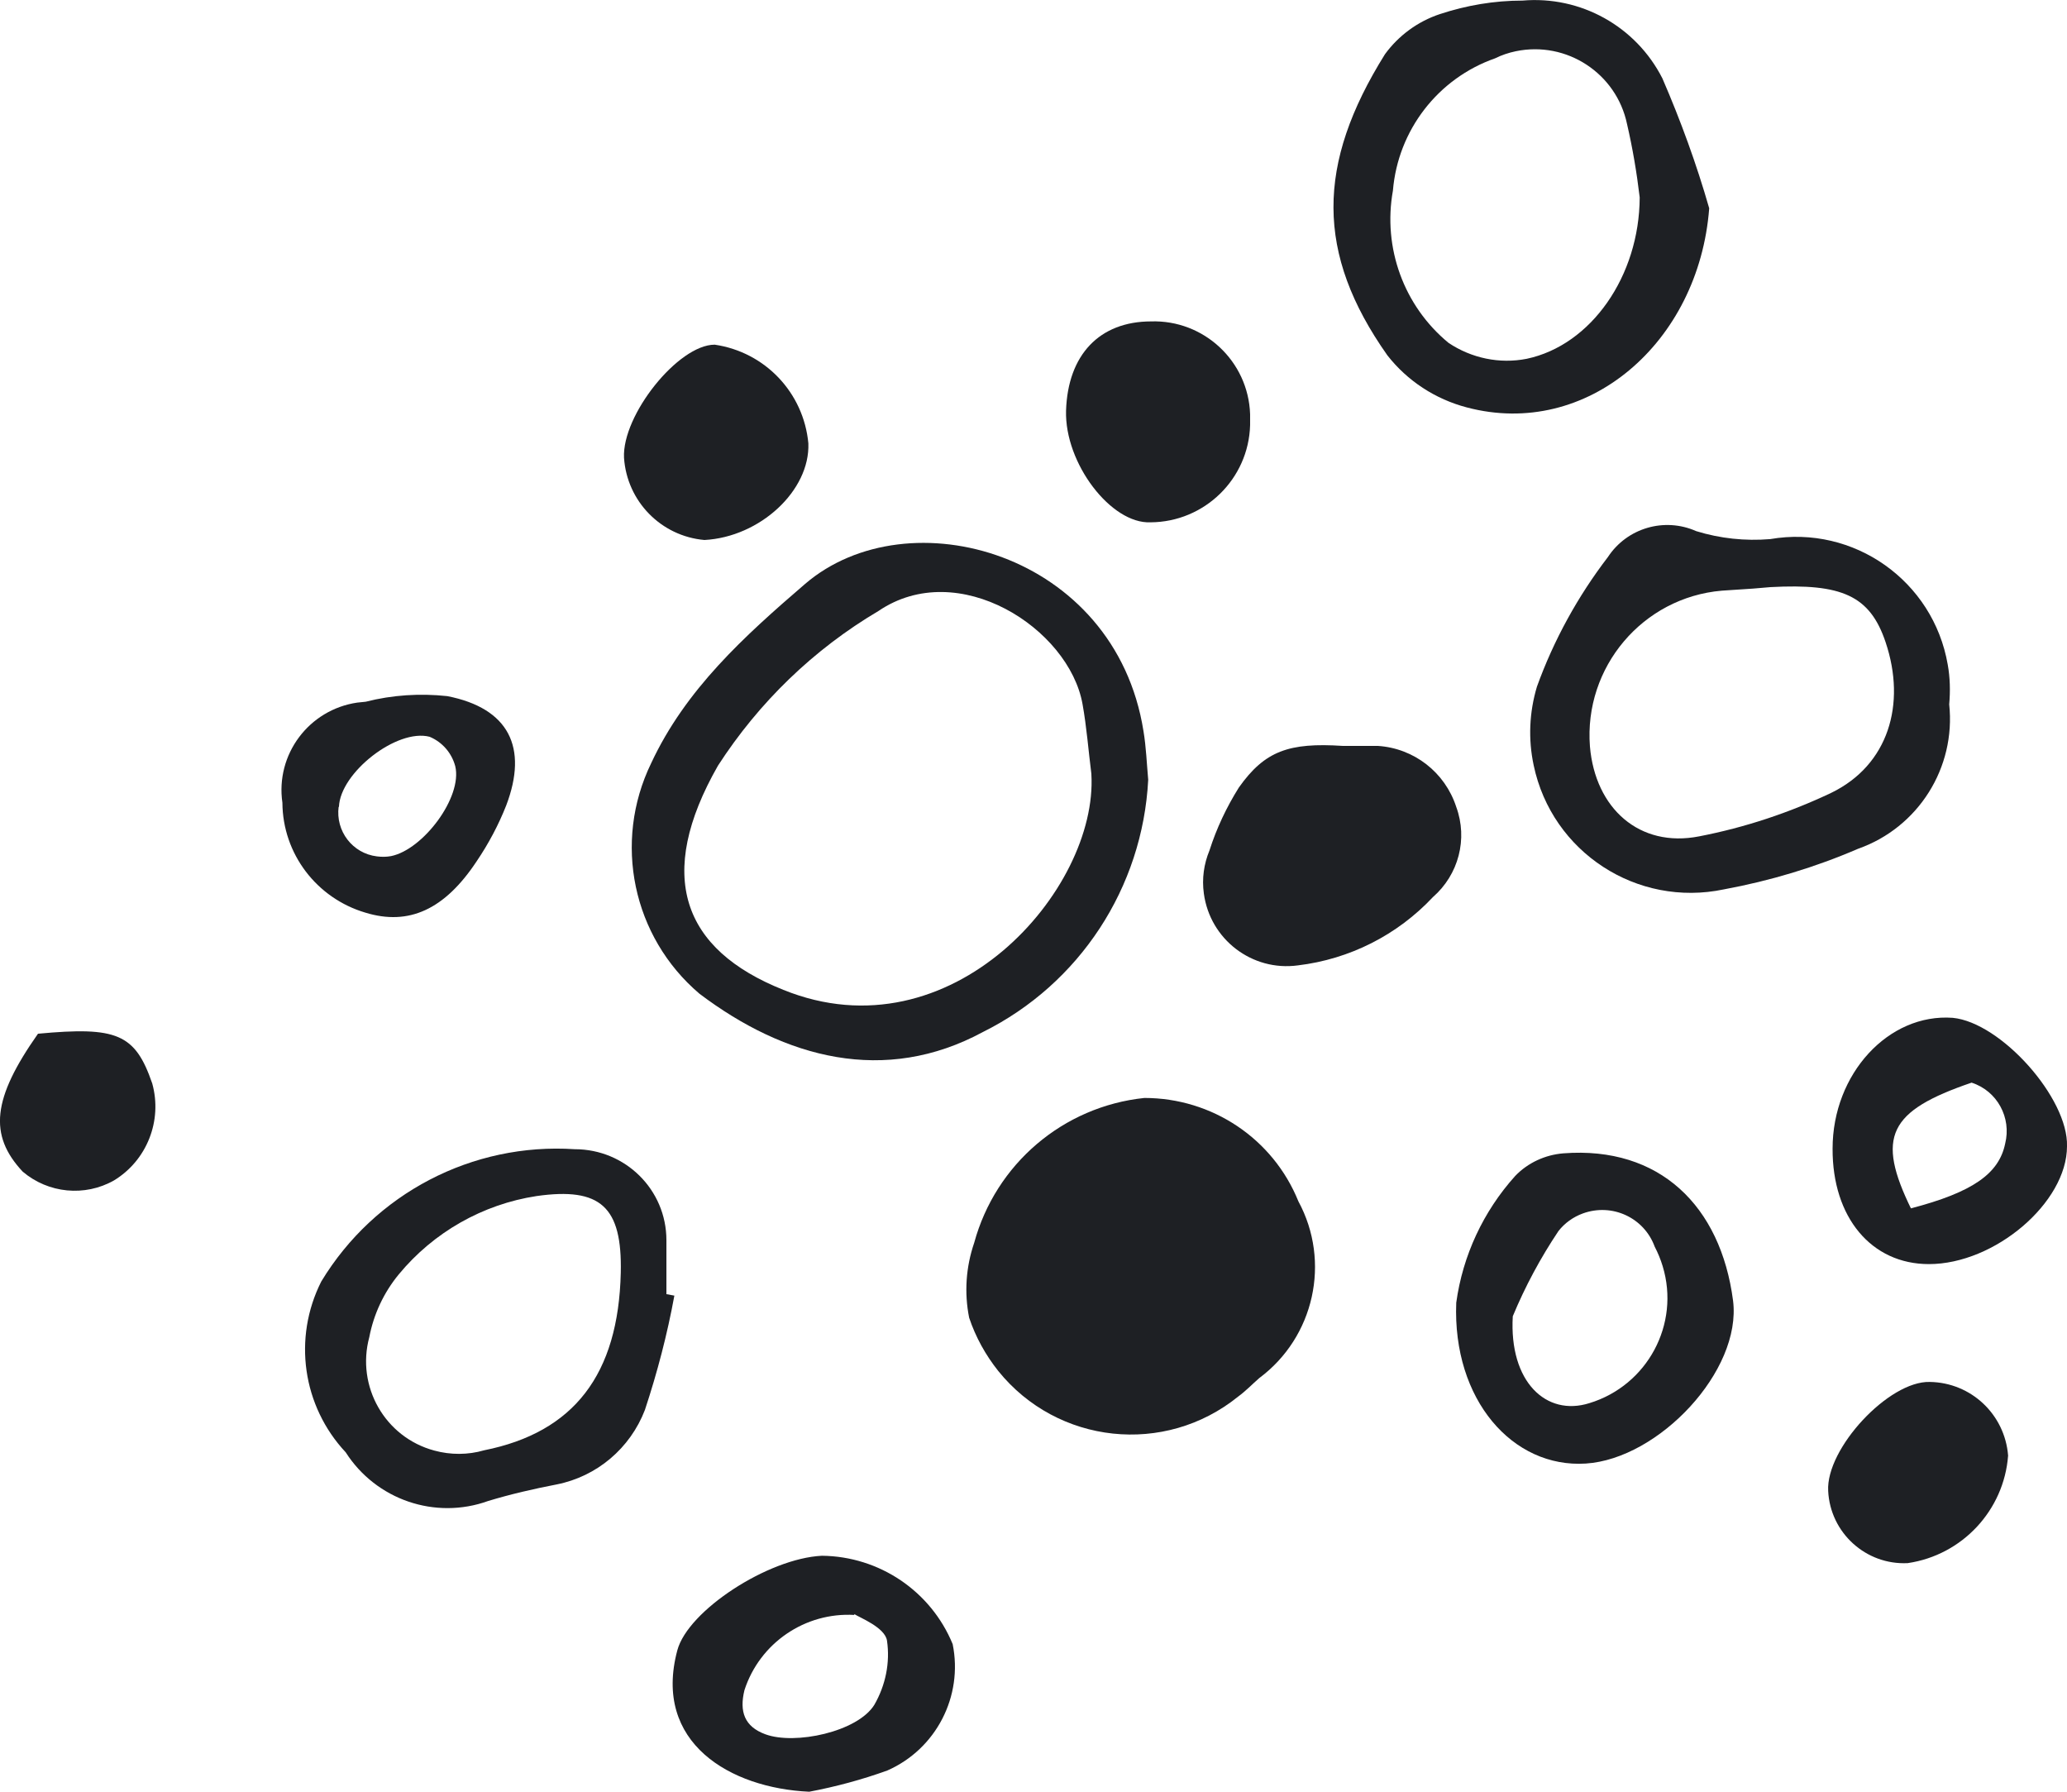
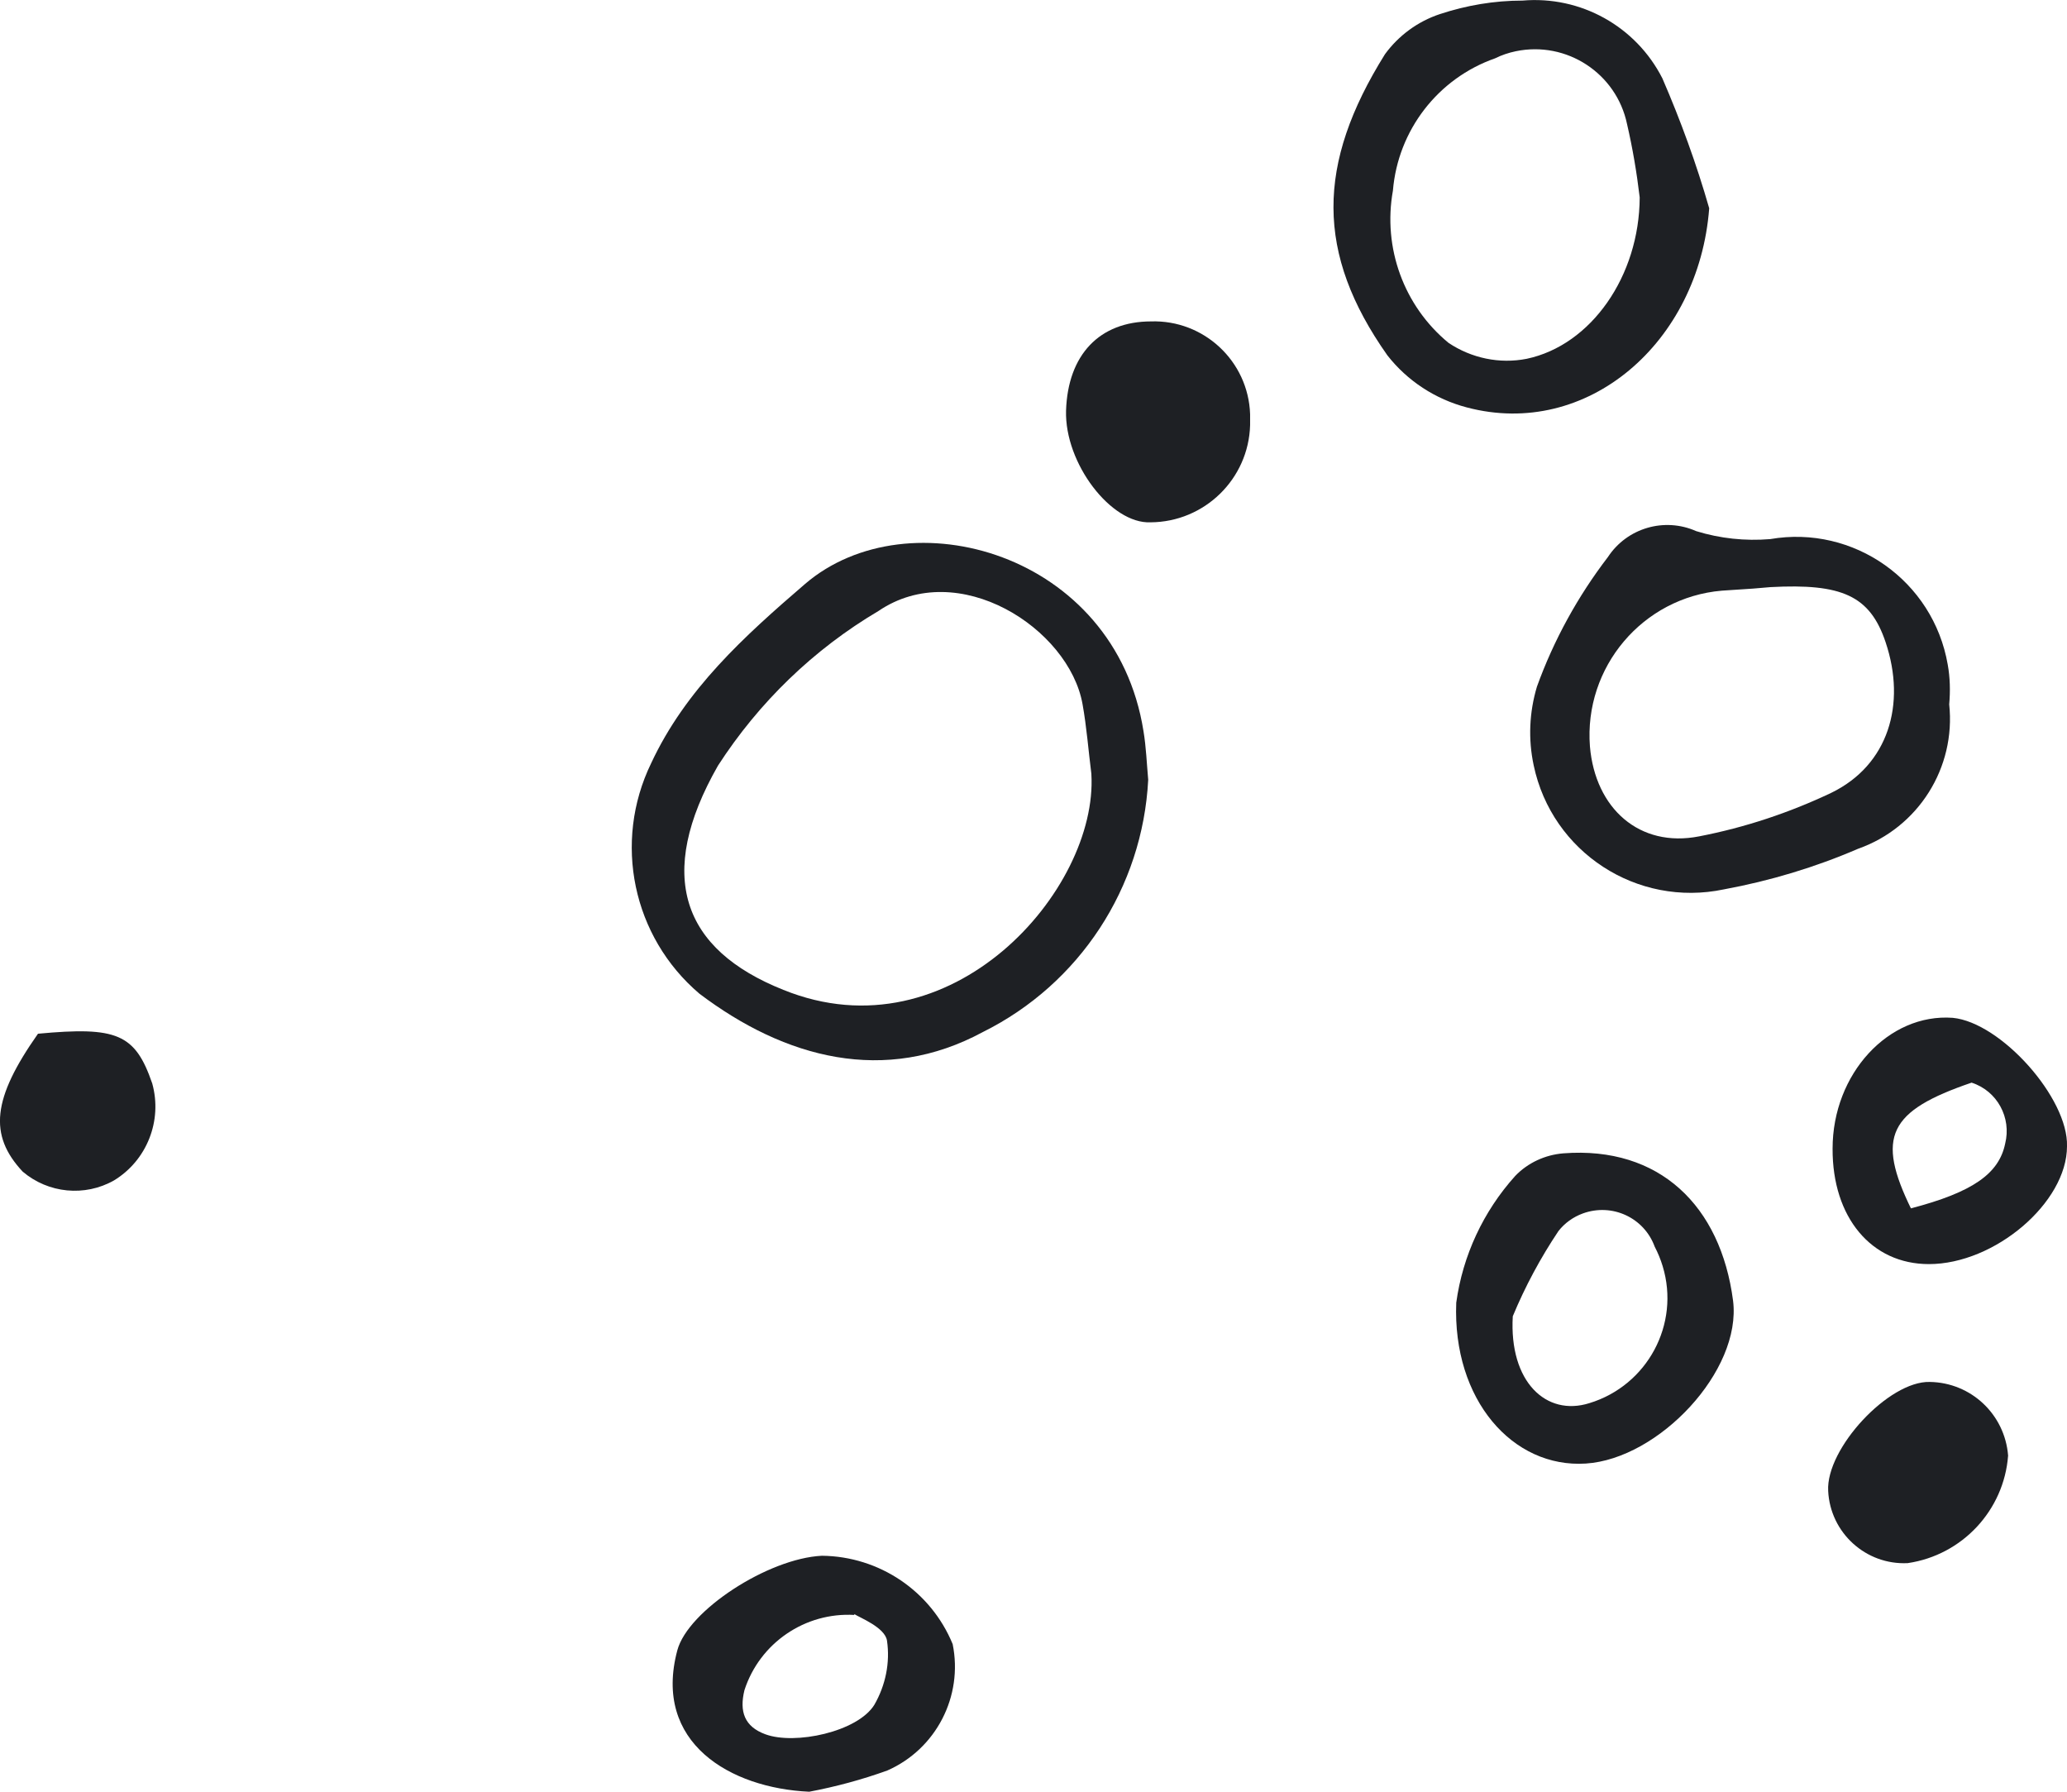
<svg xmlns="http://www.w3.org/2000/svg" width="150" height="130" viewBox="0 0 150 130" fill="none">
  <g clip-path="url(#clip0_23_13)">
-     <path d="M83.046 79.663C87.961 79.663 92.385 82.613 94.223 87.165C96.595 91.547 95.377 97.019 91.38 99.99C90.868 100.439 90.397 100.931 89.842 101.337C84.52 105.633 76.742 104.8 72.446 99.477C71.527 98.323 70.801 97.019 70.33 95.609C69.967 93.792 70.095 91.932 70.694 90.179C72.254 84.451 77.148 80.283 83.046 79.663Z" fill="#1E2024" />
    <path d="M83.324 56.579C82.918 64.402 78.345 71.391 71.335 74.875C64.219 78.723 56.974 76.799 50.755 72.097C45.904 67.971 44.472 61.11 47.251 55.382C49.751 50.017 54.004 46.169 58.427 42.365C65.907 35.952 80.93 40.078 82.982 53.052C83.174 54.206 83.217 55.382 83.324 56.579ZM79.2 56.151C78.986 54.463 78.858 52.753 78.558 51.085C77.575 45.592 69.54 40.398 63.749 44.331C59.047 47.11 55.072 50.957 52.102 55.553C47.55 63.525 49.494 68.89 56.846 71.819C69.027 76.756 79.691 64.551 79.2 56.173V56.151Z" fill="#1E2024" />
    <path d="M141.452 51.106C141.943 55.702 139.208 60.041 134.848 61.58C131.728 62.926 128.459 63.91 125.103 64.529C118.799 65.855 112.623 61.836 111.298 55.531C110.892 53.629 110.977 51.683 111.533 49.824C112.751 46.447 114.504 43.262 116.683 40.419C118.072 38.303 120.787 37.512 123.095 38.538C124.826 39.072 126.642 39.265 128.459 39.115C134.528 38.068 140.298 42.15 141.345 48.221C141.516 49.161 141.537 50.145 141.452 51.106ZM127.219 42.706L124.954 42.856C119.205 43.347 114.931 48.413 115.38 54.163C115.764 58.651 118.97 61.537 123.308 60.682C126.621 60.041 129.848 58.972 132.904 57.519C137.028 55.51 138.353 51.106 136.836 46.596C135.703 43.219 133.673 42.321 128.48 42.599L127.219 42.706Z" fill="#1E2024" />
    <path d="M124.035 15.112C123.287 24.88 115.166 31.869 106.447 29.561C104.16 28.962 102.13 27.637 100.677 25.777C95.462 18.382 95.526 11.905 100.506 3.933C101.489 2.586 102.878 1.56 104.481 1.026C106.425 0.385 108.434 0.043 110.486 0.043C114.696 -0.321 118.714 1.902 120.637 5.685C121.962 8.742 123.116 11.905 124.035 15.112ZM118.991 14.321C118.778 12.525 118.478 10.751 118.072 8.998C117.303 5.322 113.691 2.95 109.994 3.719C109.481 3.826 108.969 3.997 108.498 4.232C104.353 5.685 101.446 9.447 101.083 13.829C100.335 17.976 101.874 22.208 105.122 24.88C106.789 25.991 108.819 26.419 110.785 26.034C115.465 25.051 118.97 20.028 118.991 14.321Z" fill="#1E2024" />
-     <path d="M48.938 94.005C48.426 96.805 47.699 99.584 46.801 102.298C45.733 105.077 43.318 107.129 40.39 107.706C38.723 108.027 37.056 108.412 35.432 108.903C31.586 110.293 27.29 108.818 25.089 105.376C21.948 102.021 21.242 97.083 23.315 92.979C27.183 86.588 34.278 82.89 41.715 83.382C45.37 83.382 48.361 86.31 48.361 89.987C48.361 90.094 48.361 90.222 48.361 90.329V93.898L48.938 94.005ZM45.049 92.338C45.156 87.571 43.596 86.118 38.937 86.781C35.026 87.379 31.457 89.41 28.936 92.466C27.846 93.791 27.119 95.352 26.799 97.019C25.837 100.588 27.931 104.286 31.521 105.248C32.697 105.569 33.958 105.569 35.133 105.227C41.651 103.923 44.878 99.734 45.049 92.338Z" fill="#1E2024" />
-     <path d="M97.449 54.12H99.993C102.621 54.291 104.865 56.044 105.677 58.545C106.532 60.875 105.848 63.461 103.989 65.086C101.403 67.843 97.941 69.596 94.18 70.045C90.867 70.493 87.811 68.164 87.362 64.829C87.213 63.76 87.362 62.692 87.769 61.709C88.281 60.105 89.008 58.566 89.906 57.134C91.786 54.484 93.538 53.864 97.449 54.12Z" fill="#1E2024" />
    <path d="M105.678 94.518C106.148 91.099 107.644 87.892 109.952 85.327C110.871 84.365 112.131 83.788 113.456 83.681C120.423 83.147 124.868 87.486 125.766 94.369C126.407 99.456 120.381 105.847 115.081 106.189C109.781 106.531 105.4 101.572 105.678 94.518ZM109.781 95.502C109.503 100.268 112.217 102.79 115.337 101.807C119.547 100.525 121.941 96.079 120.658 91.868C120.509 91.376 120.316 90.906 120.081 90.457C119.312 88.341 116.983 87.272 114.867 88.042C114.162 88.298 113.542 88.747 113.093 89.324C111.79 91.269 110.678 93.343 109.781 95.502Z" fill="#1E2024" />
    <path d="M58.727 130C52.999 129.743 47.358 126.452 49.153 119.74C49.922 116.855 55.735 113.071 59.646 112.879C63.813 112.922 67.553 115.444 69.134 119.291C69.903 123.075 67.937 126.901 64.39 128.461C62.552 129.124 60.65 129.637 58.727 130ZM62.018 117.175C58.428 116.961 55.136 119.206 54.025 122.626C53.641 124.186 54.025 125.276 55.542 125.832C57.68 126.623 62.231 125.661 63.45 123.694C64.262 122.284 64.604 120.638 64.368 119.035C64.219 118.073 62.381 117.368 61.996 117.111V117.175H62.018Z" fill="#1E2024" />
    <path d="M150 83.168C150 87.251 144.765 91.718 139.978 91.718C135.81 91.718 132.968 88.341 132.989 83.34C132.989 77.91 137.05 73.507 141.709 73.849C145.213 74.191 150.107 79.684 150 83.168ZM138.653 87.679C143.162 86.503 145.064 85.156 145.513 82.976C145.983 81.095 144.936 79.15 143.076 78.552C137.071 80.604 136.109 82.463 138.717 87.764L138.653 87.679Z" fill="#1E2024" />
-     <path d="M20.494 58.246C19.981 54.74 22.417 51.492 25.922 50.978C26.136 50.957 26.349 50.936 26.542 50.914C28.465 50.423 30.474 50.294 32.462 50.508C36.928 51.385 38.338 54.227 36.736 58.438C36.18 59.849 35.453 61.217 34.599 62.478C32.269 66.005 29.662 67.18 26.52 66.219C22.973 65.171 20.515 61.944 20.494 58.246ZM24.576 58.524C24.341 60.298 25.58 61.922 27.354 62.136C27.696 62.179 28.038 62.179 28.38 62.115C30.709 61.644 33.573 57.84 33.038 55.595C32.782 54.633 32.098 53.843 31.179 53.458C28.807 52.838 24.683 56.066 24.597 58.545H24.576V58.524Z" fill="#1E2024" />
    <path d="M83.517 23.32C87.363 23.192 90.59 26.205 90.719 30.053C90.719 30.309 90.719 30.587 90.719 30.844C90.612 34.755 87.406 37.876 83.495 37.897C80.632 38.026 77.255 33.622 77.362 29.796C77.49 25.757 79.777 23.32 83.538 23.32H83.517Z" fill="#1E2024" />
-     <path d="M58.662 32.169C58.791 35.589 55.157 38.966 51.118 39.18C47.977 38.902 45.498 36.38 45.284 33.216C45.135 30.117 49.217 25.008 51.866 25.008C55.521 25.543 58.32 28.492 58.662 32.169Z" fill="#1E2024" />
    <path d="M145.726 105.612C145.427 109.587 142.392 112.836 138.439 113.414C135.404 113.563 132.818 111.212 132.669 108.177C132.498 105.099 137.071 100.183 140.042 100.268C143.033 100.311 145.491 102.619 145.726 105.612Z" fill="#1E2024" />
    <path d="M2.757 75.003C8.484 74.469 9.809 75.003 11.049 78.616C11.796 81.309 10.664 84.194 8.27 85.648C6.155 86.845 3.505 86.588 1.645 85.007C-0.833 82.356 -0.556 79.706 2.757 75.003Z" fill="#1E2024" />
  </g>
  <defs>
    <clipPath id="clip0_23_13">
      <rect width="150" height="130" fill="white" />
    </clipPath>
  </defs>
</svg>